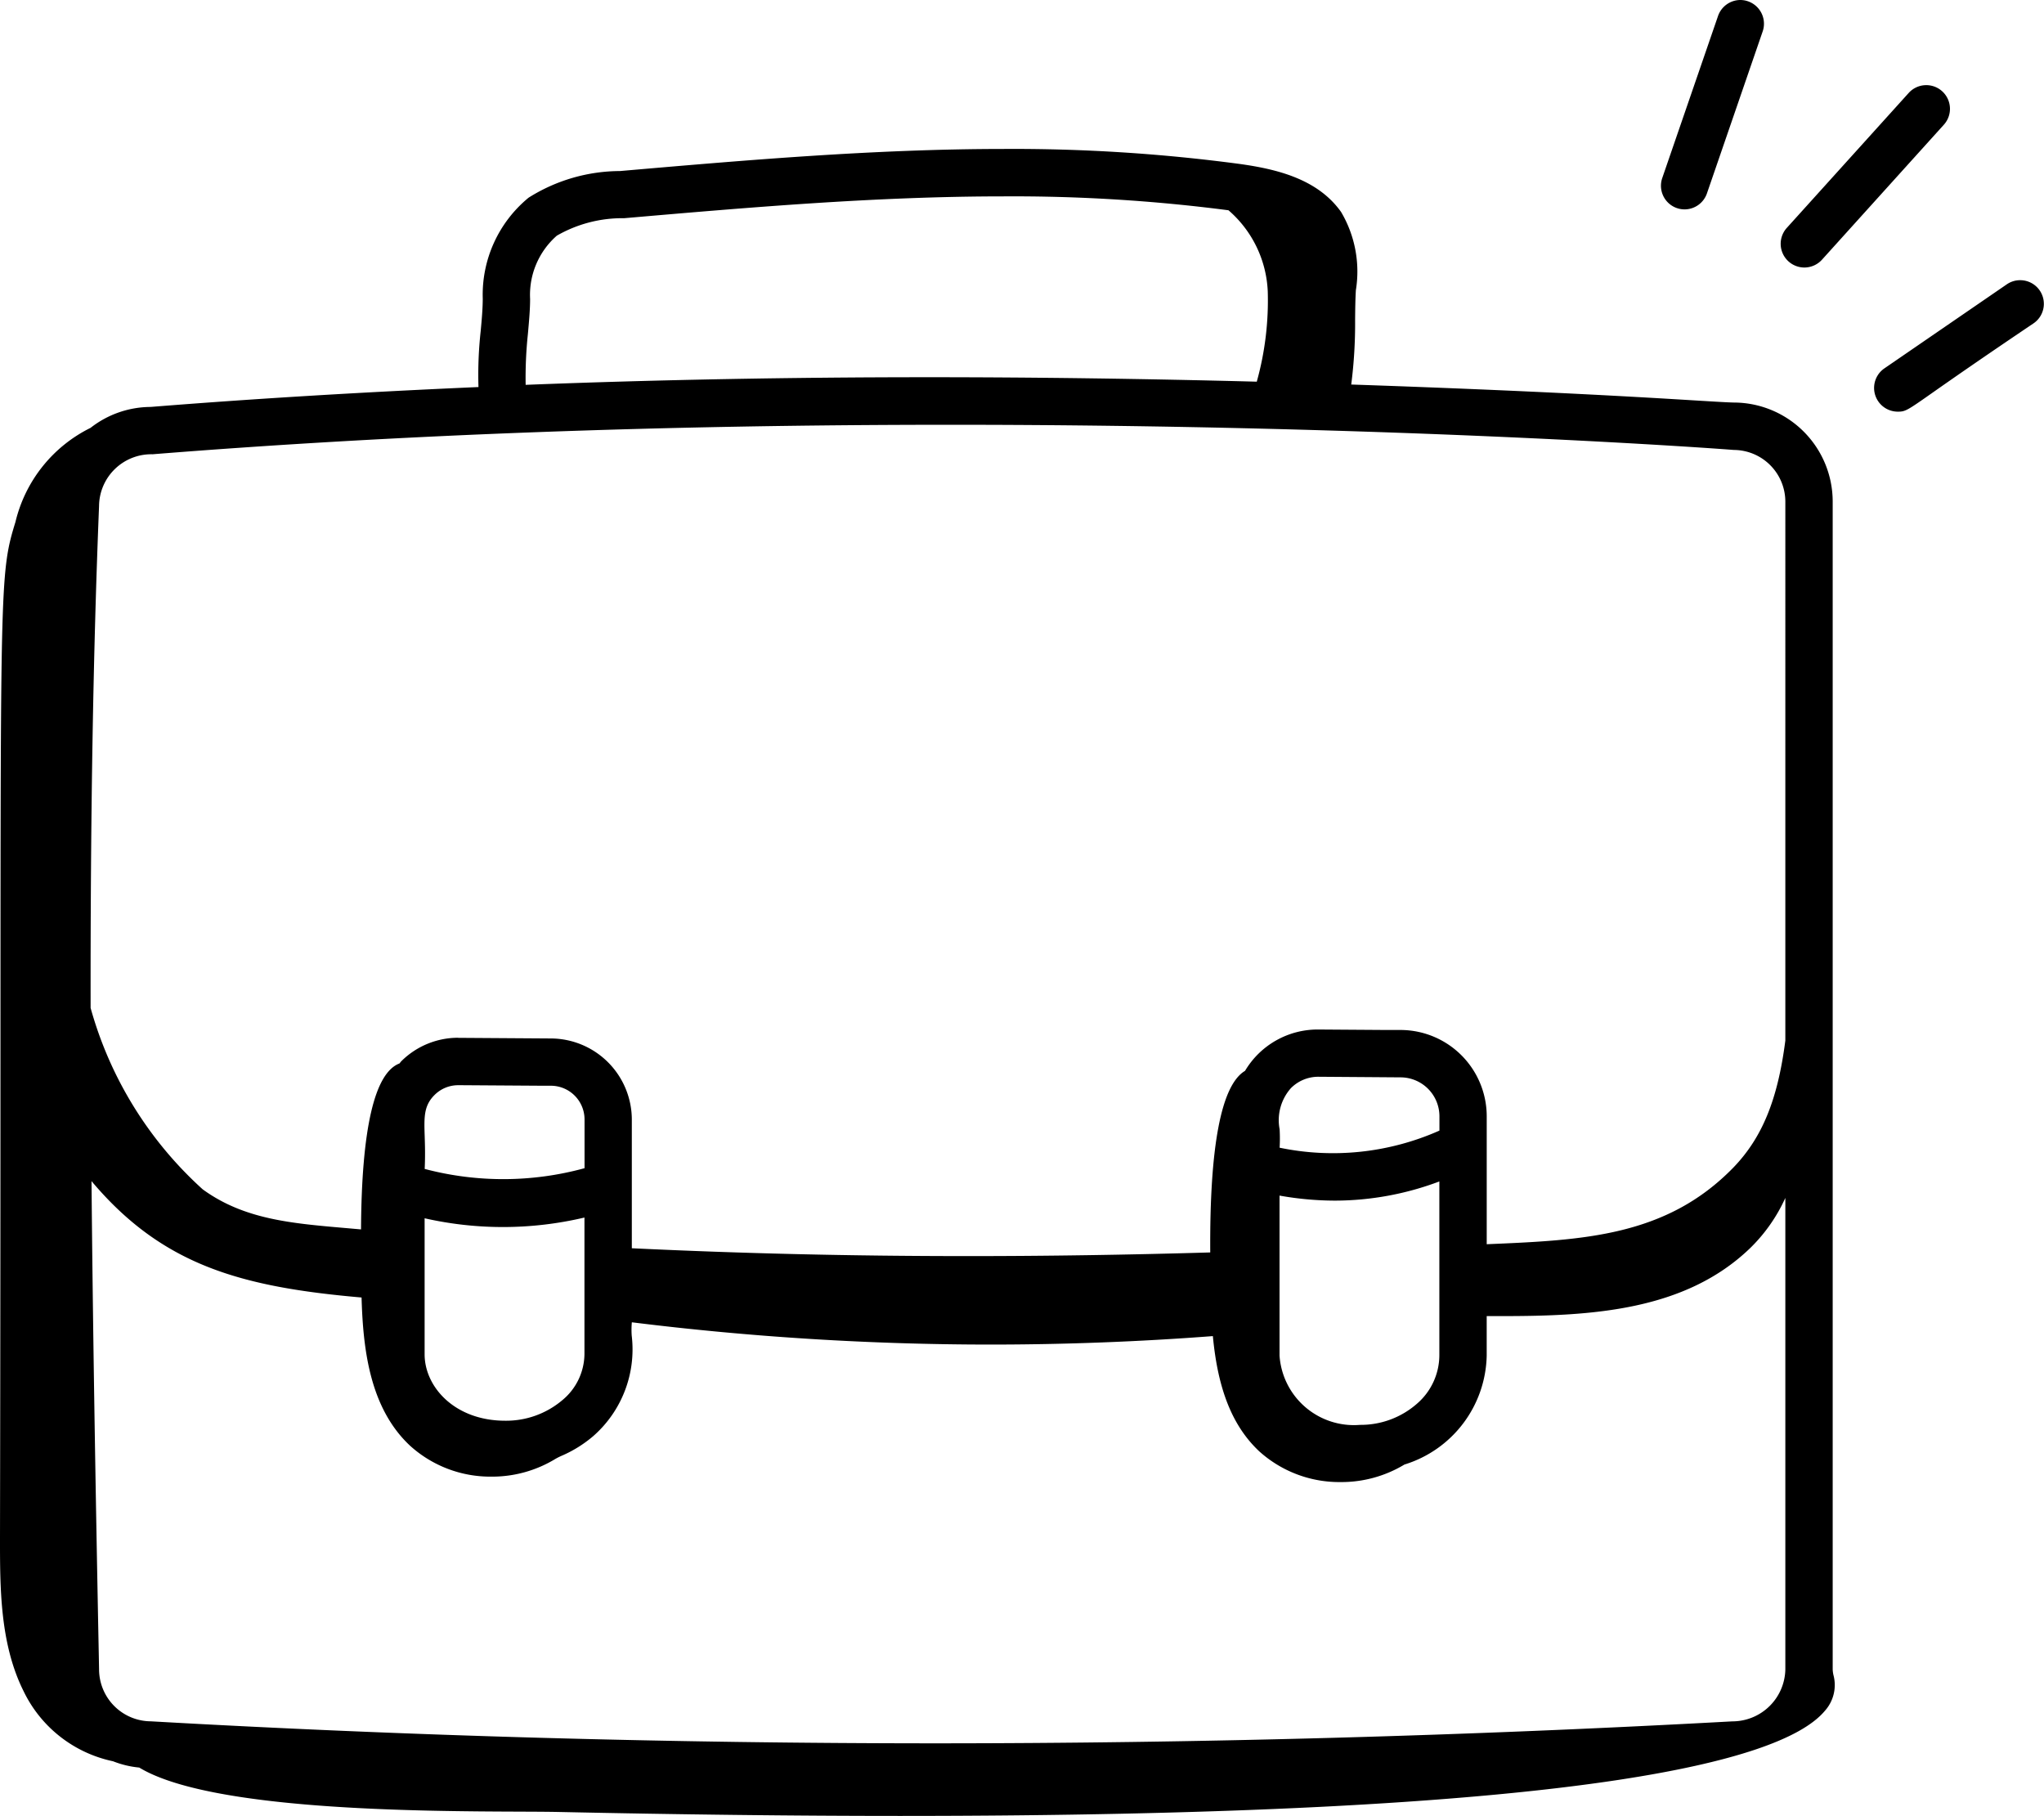
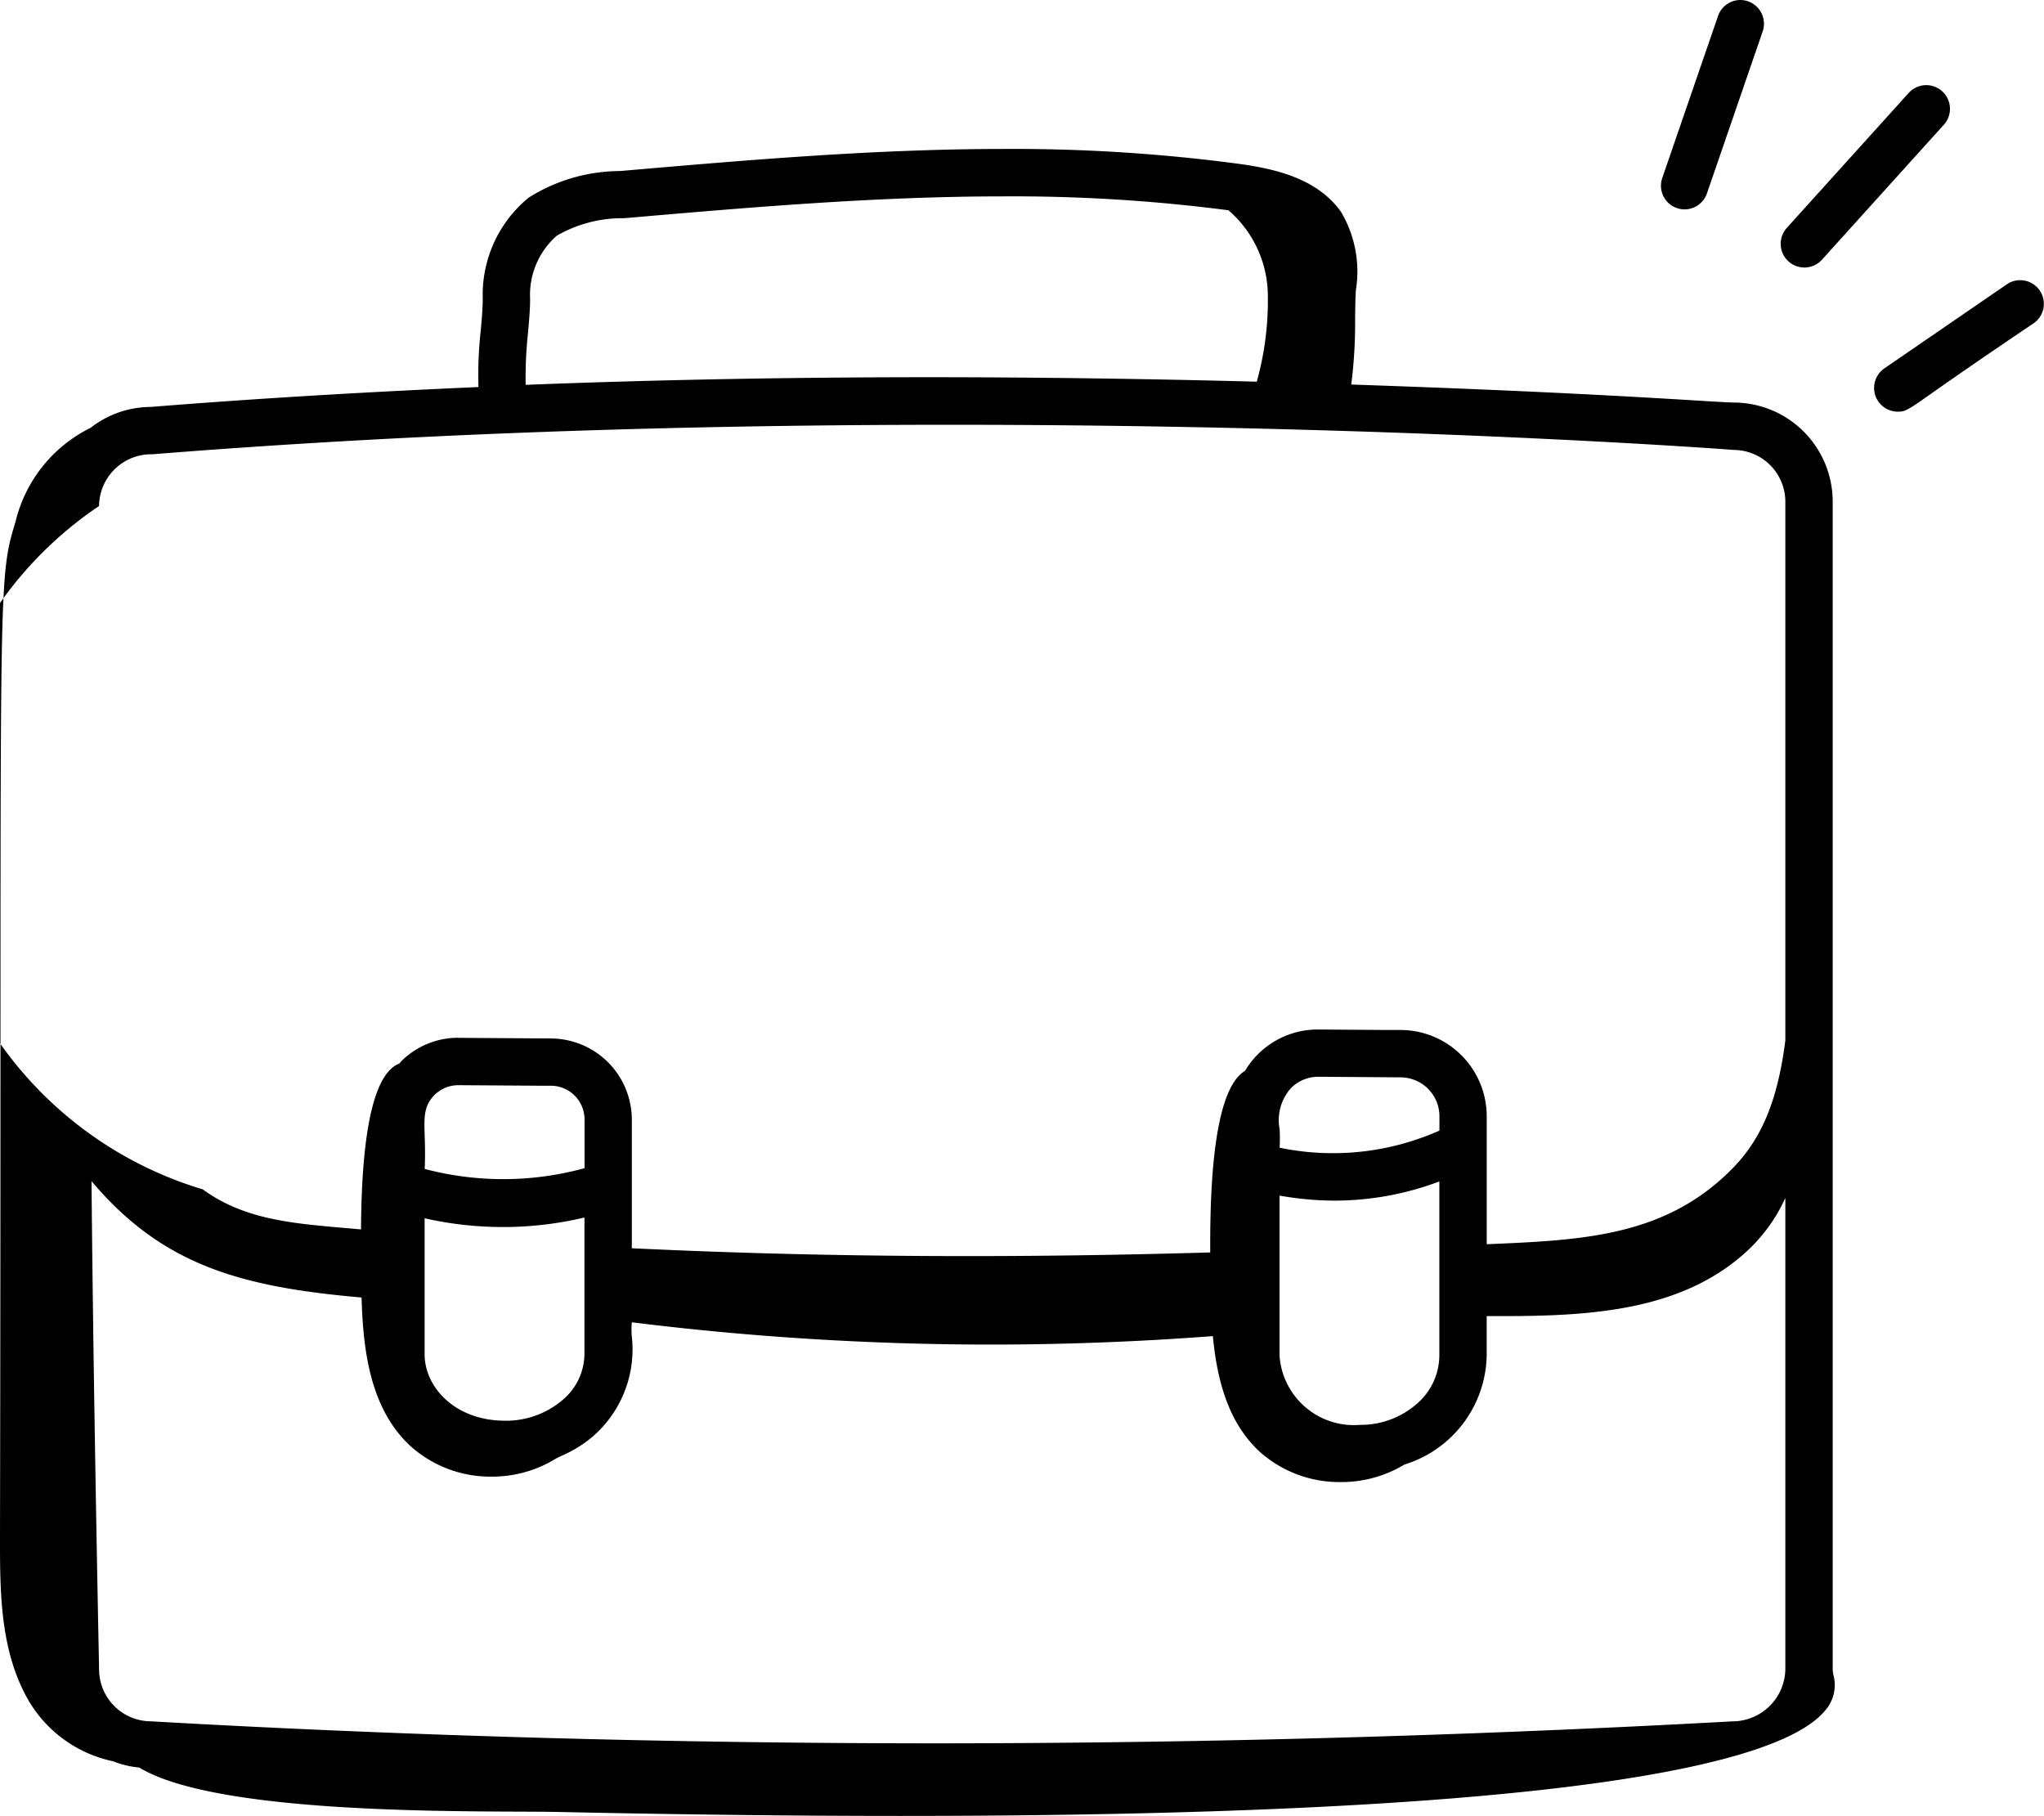
<svg xmlns="http://www.w3.org/2000/svg" width="91.769" height="81.524" viewBox="0 0 91.769 81.524">
-   <path id="Soustraction_8" data-name="Soustraction 8" d="M40.43,81.524c-4.712,0-9.89-.06-15.391-.178-.4-.008-.953-.011-1.687-.014-4.522-.018-13.93-.054-17.1-1.979a4.3,4.3,0,0,1-1.178-.283,5.775,5.775,0,0,1-4.018-3.152C-.006,73.787,0,71.271,0,69.051c.018-9.473.02-16.765.021-22.625v-.093C.027,25.989.027,25.6.693,23.437a6.357,6.357,0,0,1,3.373-4.229,4.4,4.4,0,0,1,2.693-.939c4.623-.369,9.439-.661,14.723-.893a17.983,17.983,0,0,1,.1-2.519c.046-.5.09-.979.092-1.448a5.638,5.638,0,0,1,2.059-4.535,7.737,7.737,0,0,1,4.1-1.195c5.625-.487,11.44-.992,17.243-.992a76.634,76.634,0,0,1,10.557.67c1.671.231,3.521.669,4.578,2.16a5.249,5.249,0,0,1,.663,3.512c-.026.456-.03.878-.034,1.326a21.549,21.549,0,0,1-.174,2.908c8.469.288,13.229.58,15.517.719.89.054,1.478.09,1.721.09a4.449,4.449,0,0,1,4.378,4.447V74.955a1.466,1.466,0,0,0,.032.238,1.732,1.732,0,0,1-.378,1.607c-1.074,1.29-4.192,2.335-9.267,3.106C65.611,80.979,54.764,81.524,40.43,81.524ZM4.109,53.029h0c.055,6.08.163,13.041.339,21.906a2.336,2.336,0,0,0,2.323,2.342c11.538.656,23.388.988,35.222.988s23.866-.332,35.782-.986a2.38,2.38,0,0,0,2.381-2.324V53.779a7.409,7.409,0,0,1-1.586,2.26c-2.922,2.811-7.107,3.046-11.144,3.046h-.678v1.771a5.229,5.229,0,0,1-3.693,4.893,5.471,5.471,0,0,1-2.867.787,5.364,5.364,0,0,1-3.652-1.38c-1.2-1.126-1.858-2.77-2.082-5.173-3.318.253-6.679.38-9.986.38a130.752,130.752,0,0,1-16.1-1,3.767,3.767,0,0,0-.006.6,5.176,5.176,0,0,1-1.716,4.5,5.588,5.588,0,0,1-1.426.891,2.784,2.784,0,0,0-.277.138,5.456,5.456,0,0,1-2.882.8A5.365,5.365,0,0,1,18.406,64.9c-1.8-1.687-2.106-4.308-2.173-6.65-5.408-.471-8.943-1.444-12.124-5.225Zm53.338.646h0v7.18a3.346,3.346,0,0,0,3.613,3.113,3.825,3.825,0,0,0,2.562-.954,2.884,2.884,0,0,0,1-2.16V53.04a13.362,13.362,0,0,1-4.676.861,14.394,14.394,0,0,1-2.5-.226ZM19.064,54.693V60.8c0,1.466,1.354,2.982,3.62,2.982a3.908,3.908,0,0,0,2.569-.928,2.715,2.715,0,0,0,.987-2.055V54.66a15.908,15.908,0,0,1-7.177.033Zm1.511-8.1h0l4.181.028a3.649,3.649,0,0,1,3.611,3.637v5.781c4.933.236,9.871.352,15.094.352,3.515,0,7.174-.055,10.875-.164-.032-4.772.494-7.517,1.562-8.152a3.794,3.794,0,0,1,3.291-1.856l3.046.021.385,0h.289a3.877,3.877,0,0,1,3.84,3.868v5.75c4.32-.182,8.052-.337,11.074-3.442,1.294-1.342,1.992-3.048,2.333-5.7V22.52A2.325,2.325,0,0,0,77.833,20.2c-.045-.011-14.96-1.13-35.175-1.13-12.785,0-24.834.445-35.811,1.324a2.345,2.345,0,0,0-2.4,2.323c-.265,6.588-.389,13.958-.379,22.533A17.163,17.163,0,0,0,9.1,53.394c1.846,1.343,3.953,1.525,6.392,1.736l.717.063c.025-4.52.606-7.026,1.726-7.45.011-.012.021-.025.031-.038a.554.554,0,0,1,.05-.061A3.62,3.62,0,0,1,20.575,46.589Zm0,2.126a1.5,1.5,0,0,0-1.064.438c-.488.483-.471,1-.444,1.847.013.393.028.881,0,1.474a13.806,13.806,0,0,0,7.177-.033V50.254a1.514,1.514,0,0,0-1.5-1.511l-.42,0-3.75-.025ZM59.19,48.34a1.735,1.735,0,0,0-1.229.508,2.164,2.164,0,0,0-.51,1.849,7.312,7.312,0,0,1,0,.828,11.774,11.774,0,0,0,7.175-.768V50.11a1.749,1.749,0,0,0-1.731-1.743l-1.349-.01L59.19,48.34ZM45.059,8.816c-5.737,0-11.48.5-17.035.98A5.9,5.9,0,0,0,25,10.58a3.533,3.533,0,0,0-1.2,2.842c0,.479-.049,1.013-.1,1.579a18.726,18.726,0,0,0-.1,2.276c5.83-.228,11.916-.342,18.087-.342,4.766,0,9.724.068,14.738.2a13.55,13.55,0,0,0,.493-4.055,5.1,5.1,0,0,0-1.763-3.64A74.923,74.923,0,0,0,45.059,8.816ZM85.2,18.481a1.065,1.065,0,0,1-.6-1.941L90.1,12.764a1.049,1.049,0,0,1,.6-.185,1.061,1.061,0,0,1,.6,1.937c-2.227,1.5-3.579,2.443-4.386,3.008l-.008.006C85.605,18.445,85.555,18.481,85.2,18.481ZM81.008,12.01a1.065,1.065,0,0,1-.789-1.776l5.476-6.062A1.063,1.063,0,0,1,87.272,5.6L81.8,11.66A1.07,1.07,0,0,1,81.008,12.01ZM75.63,9.4a1.061,1.061,0,0,1-1-1.408L77.134.718a1.066,1.066,0,0,1,1-.718,1.051,1.051,0,0,1,.346.059,1.064,1.064,0,0,1,.659,1.35L76.635,8.685A1.064,1.064,0,0,1,75.63,9.4Z" />
+   <path id="Soustraction_8" data-name="Soustraction 8" d="M40.43,81.524c-4.712,0-9.89-.06-15.391-.178-.4-.008-.953-.011-1.687-.014-4.522-.018-13.93-.054-17.1-1.979a4.3,4.3,0,0,1-1.178-.283,5.775,5.775,0,0,1-4.018-3.152C-.006,73.787,0,71.271,0,69.051c.018-9.473.02-16.765.021-22.625v-.093C.027,25.989.027,25.6.693,23.437a6.357,6.357,0,0,1,3.373-4.229,4.4,4.4,0,0,1,2.693-.939c4.623-.369,9.439-.661,14.723-.893a17.983,17.983,0,0,1,.1-2.519c.046-.5.09-.979.092-1.448a5.638,5.638,0,0,1,2.059-4.535,7.737,7.737,0,0,1,4.1-1.195c5.625-.487,11.44-.992,17.243-.992a76.634,76.634,0,0,1,10.557.67c1.671.231,3.521.669,4.578,2.16a5.249,5.249,0,0,1,.663,3.512c-.026.456-.03.878-.034,1.326a21.549,21.549,0,0,1-.174,2.908c8.469.288,13.229.58,15.517.719.89.054,1.478.09,1.721.09a4.449,4.449,0,0,1,4.378,4.447V74.955a1.466,1.466,0,0,0,.032.238,1.732,1.732,0,0,1-.378,1.607c-1.074,1.29-4.192,2.335-9.267,3.106C65.611,80.979,54.764,81.524,40.43,81.524ZM4.109,53.029h0c.055,6.08.163,13.041.339,21.906a2.336,2.336,0,0,0,2.323,2.342c11.538.656,23.388.988,35.222.988s23.866-.332,35.782-.986a2.38,2.38,0,0,0,2.381-2.324V53.779a7.409,7.409,0,0,1-1.586,2.26c-2.922,2.811-7.107,3.046-11.144,3.046h-.678v1.771a5.229,5.229,0,0,1-3.693,4.893,5.471,5.471,0,0,1-2.867.787,5.364,5.364,0,0,1-3.652-1.38c-1.2-1.126-1.858-2.77-2.082-5.173-3.318.253-6.679.38-9.986.38a130.752,130.752,0,0,1-16.1-1,3.767,3.767,0,0,0-.006.6,5.176,5.176,0,0,1-1.716,4.5,5.588,5.588,0,0,1-1.426.891,2.784,2.784,0,0,0-.277.138,5.456,5.456,0,0,1-2.882.8A5.365,5.365,0,0,1,18.406,64.9c-1.8-1.687-2.106-4.308-2.173-6.65-5.408-.471-8.943-1.444-12.124-5.225Zm53.338.646h0v7.18a3.346,3.346,0,0,0,3.613,3.113,3.825,3.825,0,0,0,2.562-.954,2.884,2.884,0,0,0,1-2.16V53.04a13.362,13.362,0,0,1-4.676.861,14.394,14.394,0,0,1-2.5-.226ZM19.064,54.693V60.8c0,1.466,1.354,2.982,3.62,2.982a3.908,3.908,0,0,0,2.569-.928,2.715,2.715,0,0,0,.987-2.055V54.66a15.908,15.908,0,0,1-7.177.033Zm1.511-8.1h0l4.181.028a3.649,3.649,0,0,1,3.611,3.637v5.781c4.933.236,9.871.352,15.094.352,3.515,0,7.174-.055,10.875-.164-.032-4.772.494-7.517,1.562-8.152a3.794,3.794,0,0,1,3.291-1.856l3.046.021.385,0h.289a3.877,3.877,0,0,1,3.84,3.868v5.75c4.32-.182,8.052-.337,11.074-3.442,1.294-1.342,1.992-3.048,2.333-5.7V22.52A2.325,2.325,0,0,0,77.833,20.2c-.045-.011-14.96-1.13-35.175-1.13-12.785,0-24.834.445-35.811,1.324a2.345,2.345,0,0,0-2.4,2.323A17.163,17.163,0,0,0,9.1,53.394c1.846,1.343,3.953,1.525,6.392,1.736l.717.063c.025-4.52.606-7.026,1.726-7.45.011-.012.021-.025.031-.038a.554.554,0,0,1,.05-.061A3.62,3.62,0,0,1,20.575,46.589Zm0,2.126a1.5,1.5,0,0,0-1.064.438c-.488.483-.471,1-.444,1.847.013.393.028.881,0,1.474a13.806,13.806,0,0,0,7.177-.033V50.254a1.514,1.514,0,0,0-1.5-1.511l-.42,0-3.75-.025ZM59.19,48.34a1.735,1.735,0,0,0-1.229.508,2.164,2.164,0,0,0-.51,1.849,7.312,7.312,0,0,1,0,.828,11.774,11.774,0,0,0,7.175-.768V50.11a1.749,1.749,0,0,0-1.731-1.743l-1.349-.01L59.19,48.34ZM45.059,8.816c-5.737,0-11.48.5-17.035.98A5.9,5.9,0,0,0,25,10.58a3.533,3.533,0,0,0-1.2,2.842c0,.479-.049,1.013-.1,1.579a18.726,18.726,0,0,0-.1,2.276c5.83-.228,11.916-.342,18.087-.342,4.766,0,9.724.068,14.738.2a13.55,13.55,0,0,0,.493-4.055,5.1,5.1,0,0,0-1.763-3.64A74.923,74.923,0,0,0,45.059,8.816ZM85.2,18.481a1.065,1.065,0,0,1-.6-1.941L90.1,12.764a1.049,1.049,0,0,1,.6-.185,1.061,1.061,0,0,1,.6,1.937c-2.227,1.5-3.579,2.443-4.386,3.008l-.008.006C85.605,18.445,85.555,18.481,85.2,18.481ZM81.008,12.01a1.065,1.065,0,0,1-.789-1.776l5.476-6.062A1.063,1.063,0,0,1,87.272,5.6L81.8,11.66A1.07,1.07,0,0,1,81.008,12.01ZM75.63,9.4a1.061,1.061,0,0,1-1-1.408L77.134.718a1.066,1.066,0,0,1,1-.718,1.051,1.051,0,0,1,.346.059,1.064,1.064,0,0,1,.659,1.35L76.635,8.685A1.064,1.064,0,0,1,75.63,9.4Z" />
</svg>